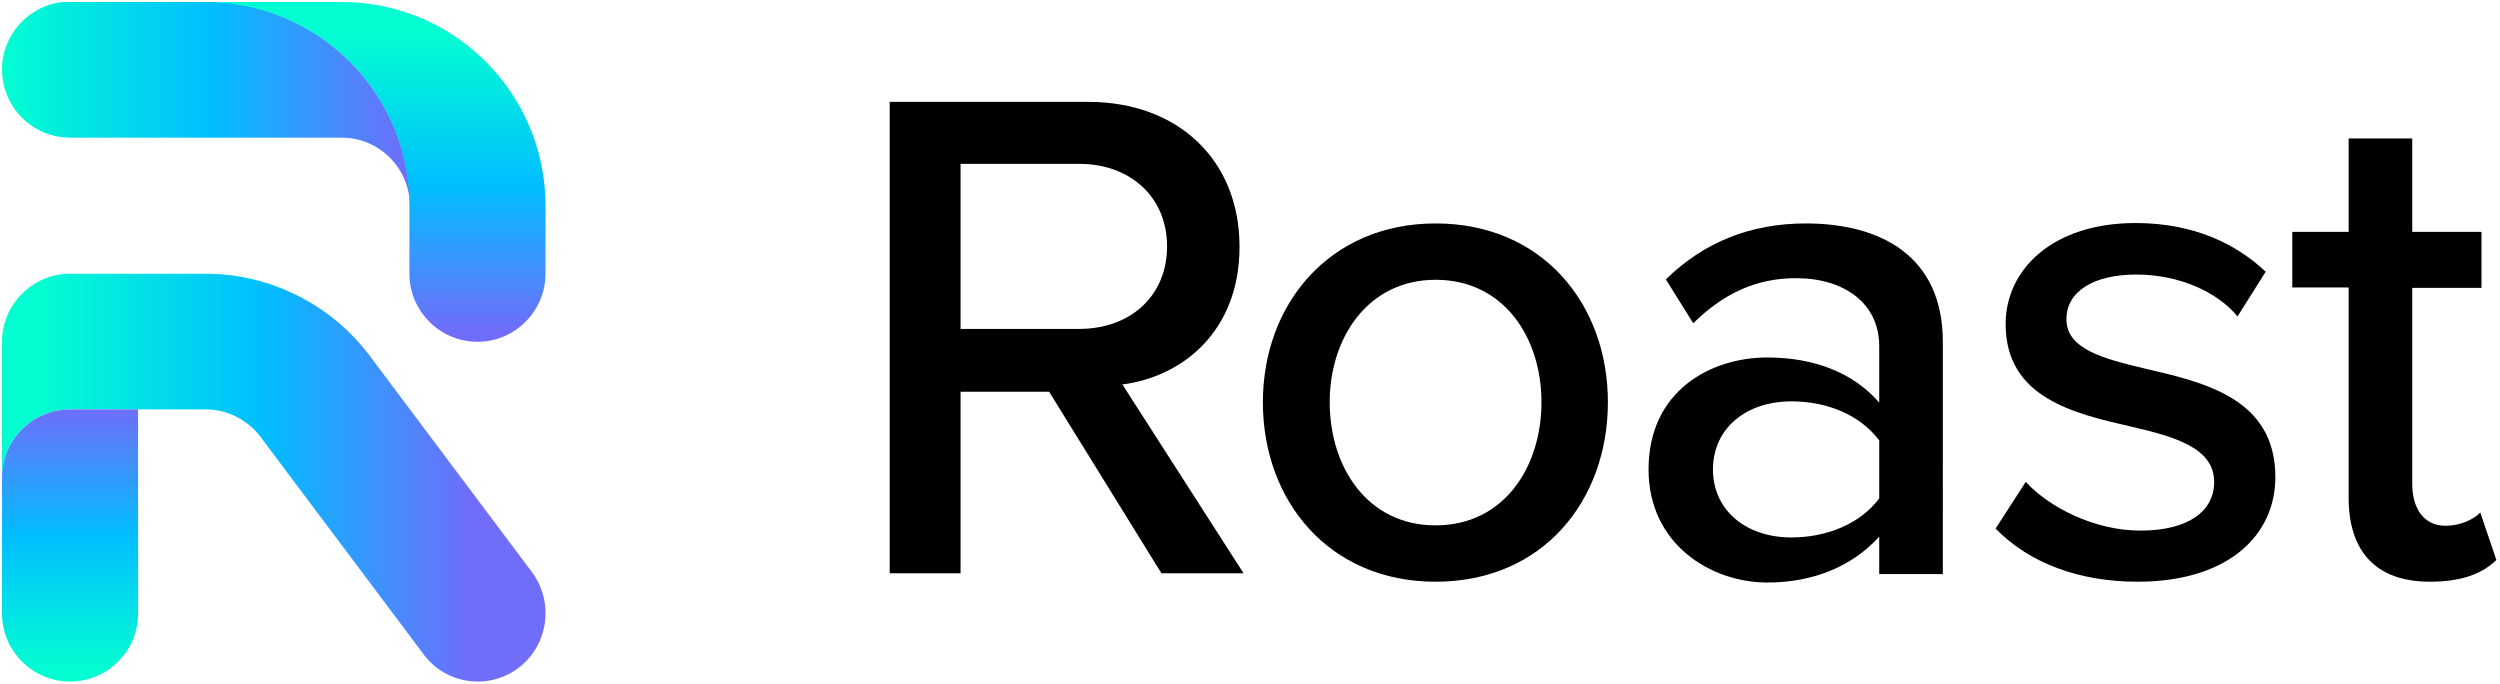
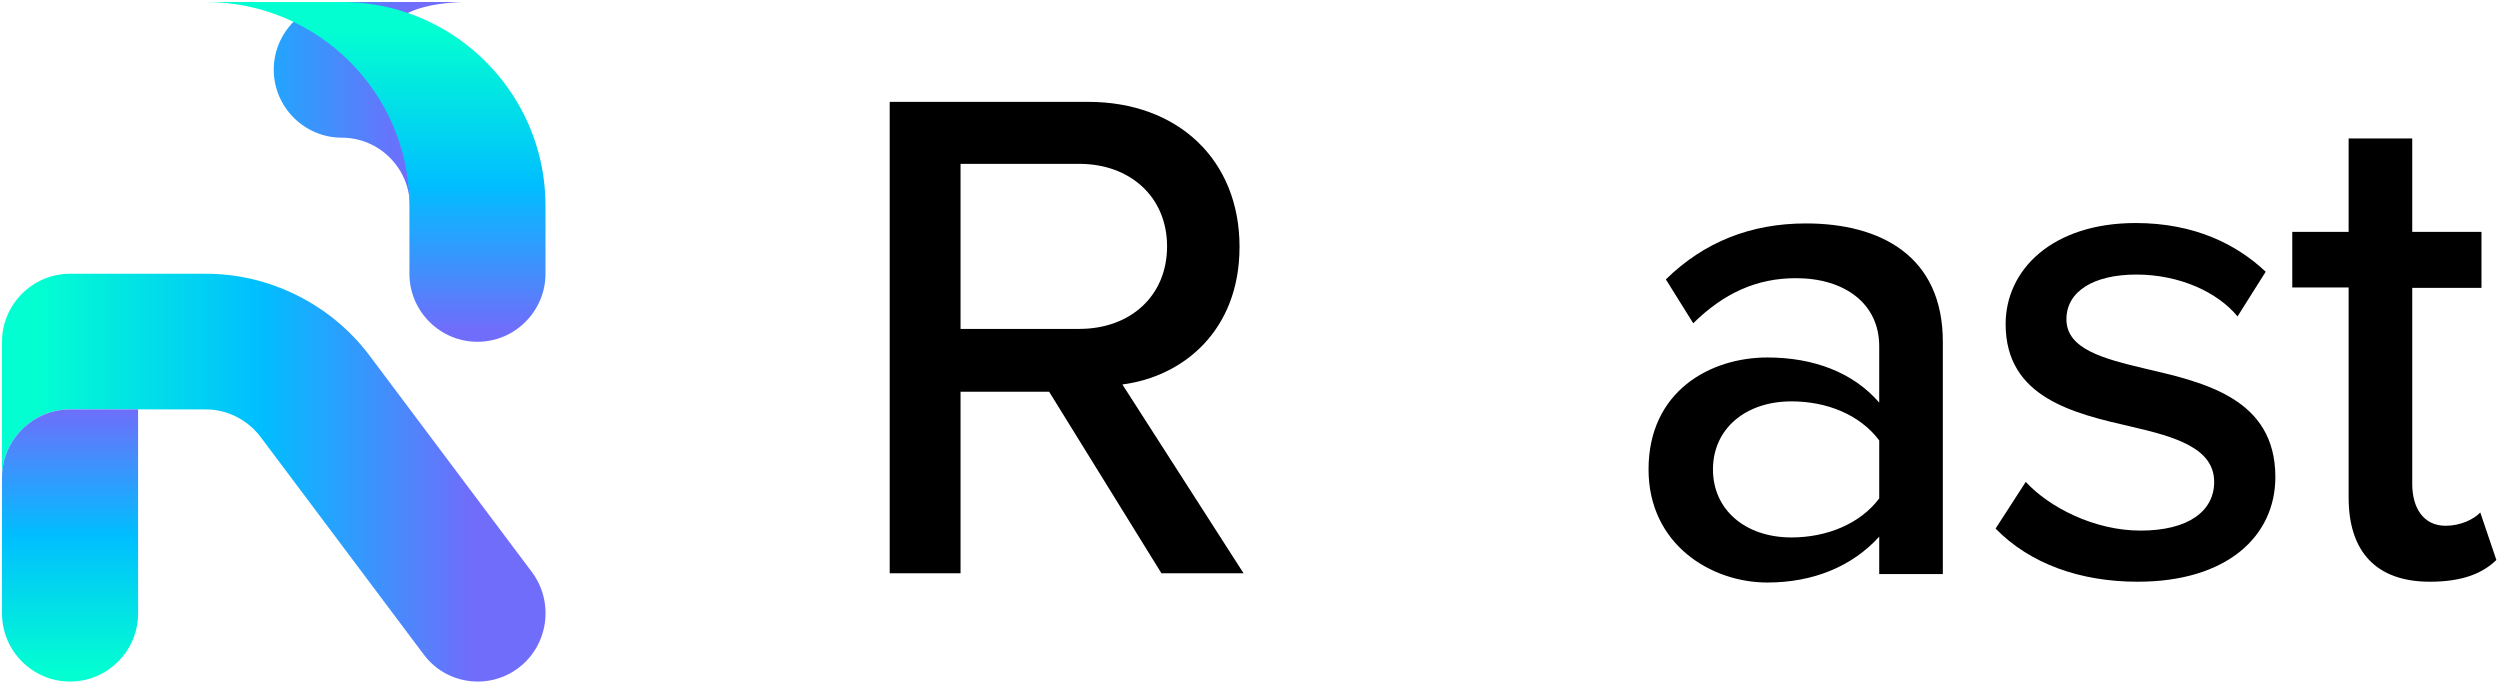
<svg xmlns="http://www.w3.org/2000/svg" xmlns:xlink="http://www.w3.org/1999/xlink" version="1.1" id="Layer_1" x="0px" y="0px" viewBox="0 0 621 170" style="enable-background:new 0 0 621 170;" xml:space="preserve">
  <style type="text/css">
	.st0{fill:none;}
	.st1{clip-path:url(#SVGID_00000094611232475597379440000000506135431954008472_);}
	.st2{fill:url(#SVGID_00000085936261498850013040000010431504652425666466_);}
	.st3{fill:url(#SVGID_00000130645414577761111580000007394809751006601377_);}
	.st4{fill:url(#SVGID_00000103946875005906528330000001297391630209718940_);}
	.st5{fill:url(#SVGID_00000005254721170282779950000005514997180575173811_);}
</style>
  <polyline class="st0" points="221,142.4 221,144.5 356.6,144.5 439.1,144.5 530.9,144.5 603.6,144.5 620.1,144.5 620.1,139.1   620.1,25.2 " />
  <g>
    <path d="M278.8,95.5c14.9-1.9,29.1-13.2,29.1-34.2c0-21.6-15.3-36-37.6-36H221v117.1h17.6V97.3h22l27.9,45.1h20.4L278.8,95.5z    M238.6,81.8V40.7h29.5c12.6,0,21.8,8.2,21.8,20.5c0,12.3-9.1,20.5-21.8,20.5H238.6z" />
-     <path d="M356.6,55.5c-26.3,0-42.9,20-42.9,44.4c0,24.6,16.5,44.6,42.9,44.6c26.5,0,42.8-20,42.8-44.6   C399.4,75.5,383.1,55.5,356.6,55.5z M356.6,130.5c-16.9,0-26.3-14.4-26.3-30.6c0-16,9.5-30.4,26.3-30.4c17,0,26.3,14.4,26.3,30.4   C382.9,116,373.6,130.5,356.6,130.5z" />
    <path d="M448.6,55.5c-13.7,0-25.3,4.6-34.8,13.9l6.8,10.9c7.6-7.5,15.8-11.2,25.5-11.2c12.1,0,20.7,6.3,20.7,16.9v14   c-6.5-7.5-16.3-11.2-27.8-11.2c-14.2,0-29.5,8.4-29.5,27.8c0,18.6,15.5,28.1,29.5,28.1c11.4,0,21.1-4,27.8-11.4v9.3h15.8V85.1   C482.7,63.5,467,55.5,448.6,55.5z M466.8,123.8c-4.7,6.3-13,9.7-21.8,9.7c-11.4,0-19.5-6.8-19.5-16.9s8.1-16.9,19.5-16.9   c8.8,0,17,3.3,21.8,9.7V123.8z" />
    <path d="M565.2,118.5c0,14.6-11.9,26-34.2,26c-14.2,0-26.7-4.4-35.3-13.2l7.5-11.6c5.8,6.3,17,12.1,28.5,12.1   c12,0,18.3-4.9,18.3-12.1c0-8.4-9.7-11.2-20.5-13.7c-14.4-3.3-31.3-7.2-31.3-25.5c0-13.5,11.6-25.1,32.3-25.1   c14.6,0,25.1,5.3,32.3,12.1l-7,11.1c-4.9-6-14.4-10.4-25.1-10.4c-10.7,0-17.4,4.2-17.4,11.1c0,7.4,9.1,9.8,19.7,12.3   C547.6,95,565.2,99,565.2,118.5z" />
    <path d="M620.1,139.1c-3.3,3.2-8.2,5.4-16.5,5.4c-13.4,0-20.2-7.5-20.2-20.9V71.4h-14V57.6h14V34.4h15.8v23.2h17.2v13.9h-17.2v48.7   c0,6,2.8,10.4,8.3,10.4c3.7,0,7-1.6,8.6-3.3L620.1,139.1z" />
  </g>
  <g>
    <defs>
      <rect id="SVGID_1_" x="0.5" y="0.5" width="135" height="168.8" />
    </defs>
    <clipPath id="SVGID_00000042009148522272482330000000222553667465018027_">
      <use xlink:href="#SVGID_1_" style="overflow:visible;" />
    </clipPath>
    <g style="clip-path:url(#SVGID_00000042009148522272482330000000222553667465018027_);">
      <linearGradient id="SVGID_00000150074088635874119760000002948577964424545166_" gradientUnits="userSpaceOnUse" x1="8.941" y1="53.375" x2="117.344" y2="53.375" gradientTransform="matrix(1 0 0 -1 0 172)">
        <stop offset="0" style="stop-color:#03FFD1" />
        <stop offset="0.518" style="stop-color:#00BEFF" />
        <stop offset="0.999" style="stop-color:#706DFB" />
      </linearGradient>
      <path style="fill:url(#SVGID_00000150074088635874119760000002948577964424545166_);" d="M128.8,165.9c-3,2.3-6.6,3.4-10.1,3.4    c-5.1,0-10.2-2.3-13.5-6.8l-40.5-54c-3.2-4.2-8.2-6.8-13.5-6.8H17.4c-9.3,0-16.9,7.6-16.9,16.9V84.9C0.5,75.6,8.1,68,17.4,68h33.8    c15.8,0,31,7.6,40.5,20.2l40.5,54C137.7,149.7,136.2,160.3,128.8,165.9z" />
      <linearGradient id="SVGID_00000110447060477655329380000013516946985506452887_" gradientUnits="userSpaceOnUse" x1="17.375" y1="4.608" x2="17.375" y2="70.935" gradientTransform="matrix(1 0 0 -1 0 172)">
        <stop offset="0" style="stop-color:#03FFD1" />
        <stop offset="0.518" style="stop-color:#00BEFF" />
        <stop offset="0.999" style="stop-color:#706DFB" />
      </linearGradient>
      <path style="fill:url(#SVGID_00000110447060477655329380000013516946985506452887_);" d="M34.3,101.8v50.6    c0,9.3-7.6,16.9-16.9,16.9c-9.3,0-16.9-7.6-16.9-16.9v-33.8c0-9.3,7.6-16.9,16.9-16.9H34.3z" />
      <linearGradient id="SVGID_00000058568367846412527000000008976954377752496805_" gradientUnits="userSpaceOnUse" x1="0.5" y1="146.187" x2="101.75" y2="146.187" gradientTransform="matrix(1 0 0 -1 0 172)">
        <stop offset="0" style="stop-color:#03FFD1" />
        <stop offset="0.518" style="stop-color:#00BEFF" />
        <stop offset="0.999" style="stop-color:#706DFB" />
      </linearGradient>
-       <path style="fill:url(#SVGID_00000058568367846412527000000008976954377752496805_);" d="M101.8,51.1c0-9.3-7.6-16.9-16.9-16.9    H17.4c-9.3,0-16.9-7.6-16.9-16.9c0-9.3,7.6-16.9,16.9-16.9h33.8C79.1,0.5,101.8,23.2,101.8,51.1z" />
+       <path style="fill:url(#SVGID_00000058568367846412527000000008976954377752496805_);" d="M101.8,51.1c0-9.3-7.6-16.9-16.9-16.9    c-9.3,0-16.9-7.6-16.9-16.9c0-9.3,7.6-16.9,16.9-16.9h33.8C79.1,0.5,101.8,23.2,101.8,51.1z" />
      <linearGradient id="SVGID_00000179644715845636482760000005514444569960500136_" gradientUnits="userSpaceOnUse" x1="93.312" y1="164.702" x2="93.312" y2="89.774" gradientTransform="matrix(1 0 0 -1 0 172)">
        <stop offset="0" style="stop-color:#03FFD1" />
        <stop offset="0.518" style="stop-color:#00BEFF" />
        <stop offset="0.999" style="stop-color:#706DFB" />
      </linearGradient>
      <path style="fill:url(#SVGID_00000179644715845636482760000005514444569960500136_);" d="M135.5,51.1V68c0,9.3-7.6,16.9-16.9,16.9    s-16.9-7.6-16.9-16.9V51.1c0-28-22.7-50.6-50.6-50.6h33.8c10.3,0,19.9,3.1,27.9,8.4C126.5,18,135.5,33.5,135.5,51.1z" />
    </g>
  </g>
</svg>